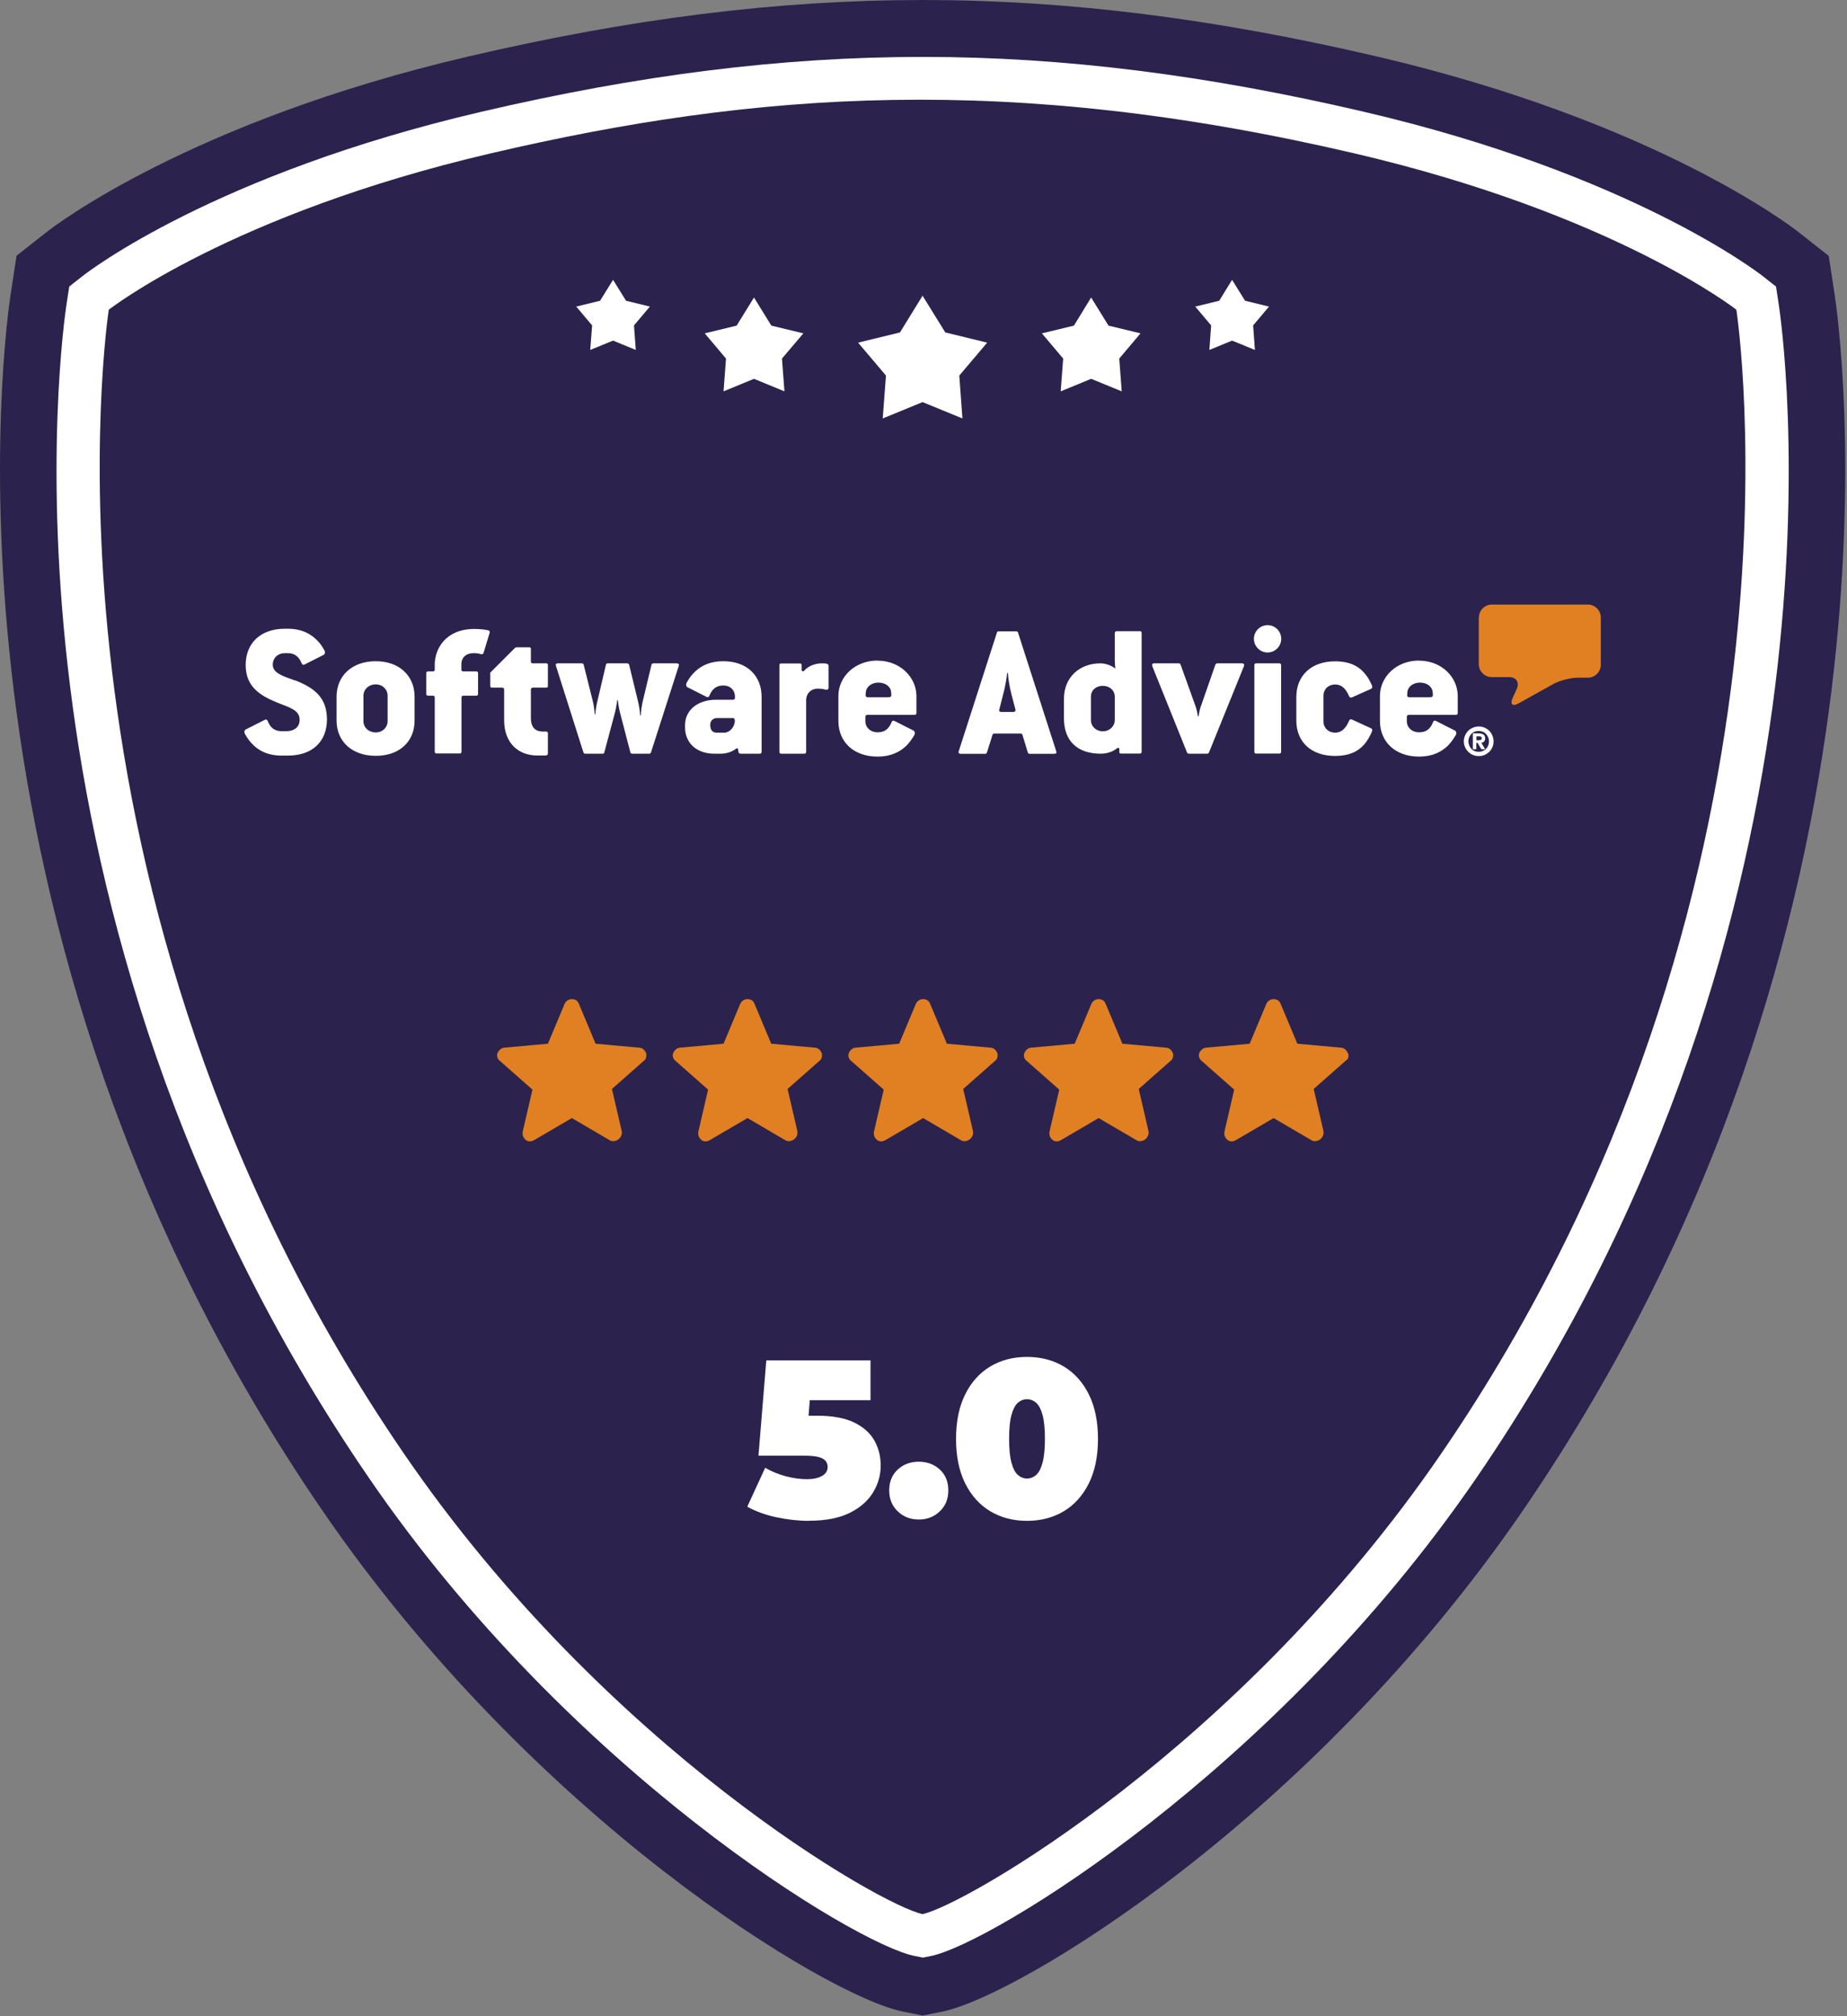
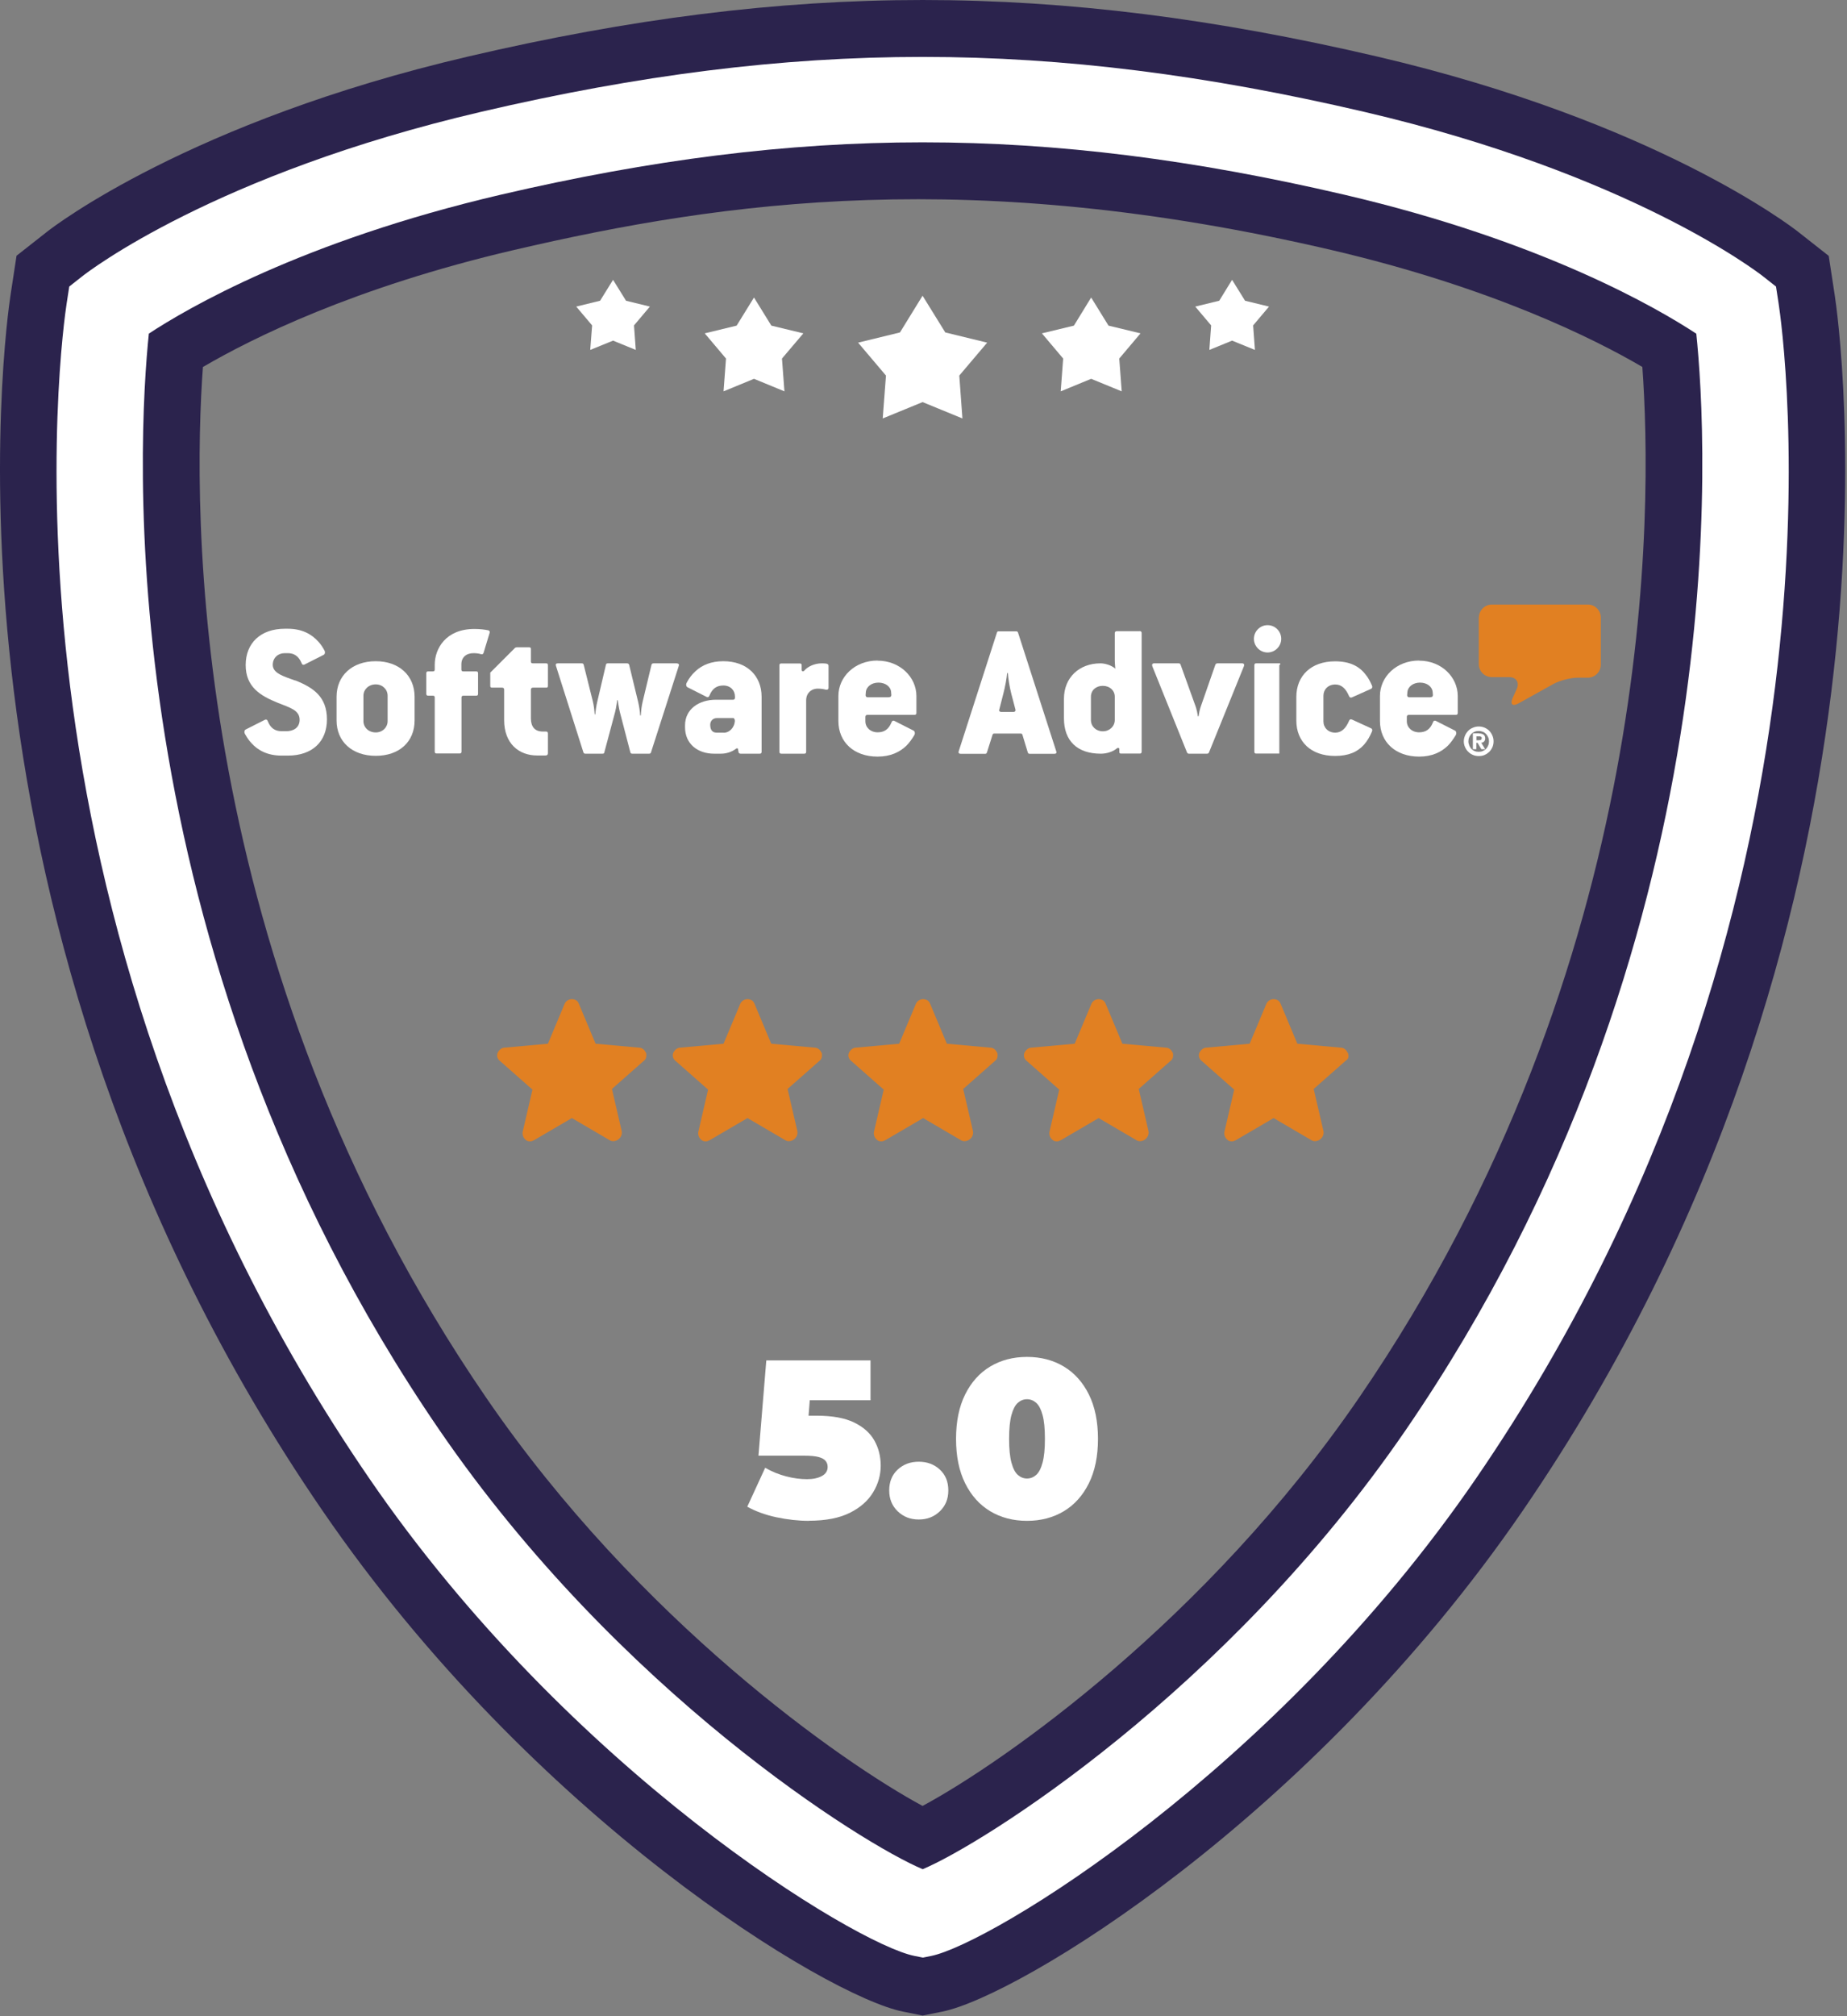
<svg xmlns="http://www.w3.org/2000/svg" width="165" height="180" viewBox="0 0 165 180" fill="none">
  <rect x="0" y="0" width="165" height="180" fill="#808080" stroke="none" />
  <path d="M82.417 179.941L80.667 179.591C73.897 178.232 47.687 162.407 28.787 134.836C-7.203 82.363 0.597 28.561 0.947 26.301L1.477 22.832L4.237 20.663C4.747 20.263 16.937 10.846 41.857 5.038C70.677 -1.679 94.177 -1.679 122.987 5.038C147.907 10.846 160.097 20.273 160.607 20.673L163.367 22.843L163.897 26.301C164.247 28.571 172.037 82.363 136.057 134.836C117.147 162.407 90.947 178.232 84.177 179.591L82.427 179.941H82.417ZM18.127 32.769C17.227 45.115 16.687 85.792 43.437 124.789C57.067 144.663 75.227 157.358 82.417 161.227C89.617 157.358 107.777 144.663 121.407 124.789C148.147 85.802 147.617 45.125 146.717 32.759C142.397 30.23 133.237 25.662 118.957 22.323C86.857 14.835 64.867 17.904 45.897 22.323C31.627 25.652 22.477 30.22 18.137 32.759L18.127 32.769Z" fill="#2B234D" />
  <path d="M82.417 174.763L81.667 174.613C76.417 173.553 50.957 158.198 32.967 131.957C-1.893 81.134 5.617 29.251 5.957 27.071L6.187 25.582L7.367 24.652C7.837 24.282 19.167 15.535 43.007 9.977C71.007 3.449 93.837 3.449 121.837 9.977C145.667 15.535 157.007 24.292 157.477 24.652L158.657 25.582L158.887 27.071C159.227 29.251 166.737 81.134 131.877 131.967C113.887 158.198 88.427 173.563 83.177 174.623L82.427 174.773L82.417 174.763ZM13.297 29.791C12.367 38.708 9.427 84.163 39.247 127.658C55.287 151.041 77.067 164.636 82.427 166.876C87.717 164.666 109.527 151.071 125.587 127.658C155.417 84.163 152.467 38.708 151.537 29.791C148.177 27.581 137.877 21.533 120.097 17.384C93.337 11.147 71.497 11.147 44.727 17.384C26.957 21.533 16.657 27.571 13.287 29.791H13.297Z" fill="white" />
-   <path d="M120.967 13.685C144.247 19.114 155.117 27.651 155.117 27.651C155.117 27.651 163.137 79.634 128.727 129.807C110.657 156.159 86.057 170.144 82.417 170.884C78.777 170.154 54.177 156.159 36.107 129.807C1.697 79.634 9.717 27.651 9.717 27.651C9.717 27.651 20.587 19.114 43.867 13.685C67.607 8.147 90.227 6.518 120.967 13.685Z" fill="#2B234D" />
  <path d="M82.417 26.401L84.447 29.68L88.187 30.59L85.697 33.529L85.977 37.358L82.417 35.898L78.857 37.358L79.147 33.529L76.657 30.59L80.397 29.68L82.417 26.401Z" fill="white" />
  <path d="M97.477 26.561L99.027 29.071L101.887 29.761L99.987 32.01L100.207 34.939L97.477 33.819L94.757 34.939L94.977 32.01L93.077 29.761L95.937 29.071L97.477 26.561Z" fill="white" />
  <path d="M67.357 26.561L68.907 29.071L71.767 29.761L69.857 32.01L70.077 34.939L67.357 33.819L64.637 34.939L64.857 32.01L62.957 29.761L65.807 29.071L67.357 26.561Z" fill="white" />
  <path d="M54.767 24.982L55.927 26.851L58.057 27.371L56.637 29.051L56.797 31.24L54.767 30.41L52.727 31.24L52.897 29.051L51.477 27.371L53.607 26.851L54.767 24.982Z" fill="white" />
  <path d="M110.067 24.982L111.227 26.851L113.367 27.371L111.947 29.051L112.107 31.24L110.067 30.41L108.037 31.24L108.197 29.051L106.777 27.371L108.917 26.851L110.067 24.982Z" fill="white" />
  <path fill-rule="evenodd" clip-rule="evenodd" d="M132.117 55.132C132.117 54.492 132.637 53.973 133.277 53.973H141.847C142.487 53.973 143.007 54.492 143.007 55.132V59.341C143.007 59.981 142.487 60.501 141.847 60.501H140.957C140.317 60.501 139.347 60.75 138.777 61.06L135.667 62.79C135.107 63.1 134.877 62.88 135.137 62.3L135.497 61.51C135.757 60.93 135.457 60.45 134.817 60.45H133.267C132.627 60.45 132.107 59.931 132.107 59.291V55.122" fill="#E18022" />
  <path fill-rule="evenodd" clip-rule="evenodd" d="M132.127 66.079C132.197 66.079 132.247 66.079 132.297 66.049C132.337 66.029 132.367 65.979 132.367 65.899C132.367 65.859 132.367 65.829 132.347 65.809C132.327 65.789 132.307 65.769 132.277 65.759C132.247 65.749 132.217 65.739 132.187 65.739C132.157 65.739 132.117 65.739 132.097 65.739H131.897V66.089H132.137L132.127 66.079ZM132.127 65.479C132.307 65.479 132.447 65.519 132.537 65.589C132.627 65.659 132.677 65.779 132.677 65.919C132.677 66.039 132.647 66.129 132.577 66.199C132.507 66.269 132.427 66.309 132.327 66.309L132.677 66.889H132.337L131.997 66.319H131.887V66.889H131.577V65.469H132.127V65.479ZM131.247 66.549C131.297 66.659 131.357 66.759 131.437 66.849C131.517 66.929 131.617 67.009 131.727 67.049C131.837 67.099 131.967 67.119 132.097 67.119C132.227 67.119 132.347 67.099 132.467 67.049C132.577 66.999 132.677 66.939 132.757 66.849C132.837 66.769 132.907 66.659 132.947 66.549C132.997 66.439 133.017 66.309 133.017 66.189C133.017 66.059 132.997 65.939 132.947 65.829C132.897 65.719 132.837 65.619 132.757 65.529C132.677 65.449 132.577 65.369 132.467 65.329C132.357 65.289 132.227 65.259 132.097 65.259C131.967 65.259 131.847 65.279 131.727 65.329C131.617 65.379 131.517 65.439 131.437 65.529C131.357 65.609 131.287 65.719 131.247 65.829C131.197 65.939 131.177 66.069 131.177 66.189C131.177 66.319 131.207 66.439 131.257 66.549H131.247ZM130.877 65.669C130.947 65.509 131.037 65.369 131.157 65.249C131.267 65.129 131.407 65.039 131.577 64.969C131.737 64.899 131.907 64.859 132.097 64.859C132.287 64.859 132.447 64.889 132.617 64.959C132.777 65.029 132.917 65.119 133.037 65.239C133.157 65.359 133.247 65.499 133.317 65.659C133.387 65.819 133.427 65.989 133.427 66.179C133.427 66.369 133.397 66.529 133.327 66.699C133.257 66.859 133.167 66.989 133.047 67.119C132.927 67.229 132.787 67.329 132.627 67.399C132.467 67.469 132.297 67.499 132.107 67.499C131.917 67.499 131.757 67.469 131.587 67.399C131.417 67.329 131.287 67.239 131.167 67.119C131.047 67.009 130.957 66.869 130.877 66.699C130.807 66.539 130.767 66.369 130.767 66.179C130.767 66.009 130.807 65.839 130.877 65.669Z" fill="white" />
  <path fill-rule="evenodd" clip-rule="evenodd" d="M127.787 62.25H125.897C125.757 62.25 125.707 62.16 125.707 62.06L125.727 61.81C125.757 61.31 126.237 60.941 126.857 60.941C127.477 60.941 127.947 61.3 127.987 61.79L128.007 62.04C128.007 62.15 127.967 62.24 127.797 62.24L127.787 62.25ZM126.777 58.971C124.727 58.971 123.277 60.441 123.277 62.13V64.369C123.277 66.249 124.667 67.548 126.777 67.548C127.927 67.548 128.747 67.148 129.337 66.579C129.617 66.299 129.837 65.969 130.037 65.649C130.147 65.479 130.087 65.279 129.987 65.229L128.267 64.359C128.157 64.309 128.057 64.339 128.007 64.499C127.767 65.109 127.367 65.379 126.777 65.379C126.137 65.379 125.677 64.949 125.677 64.389V64.01C125.677 63.89 125.727 63.82 125.877 63.82H130.057C130.167 63.82 130.227 63.77 130.227 63.65V62.14C130.227 60.471 128.797 58.981 126.767 58.981L126.777 58.971Z" fill="white" />
  <path fill-rule="evenodd" clip-rule="evenodd" d="M119.287 61.11C119.827 61.11 120.217 61.45 120.517 62.15C120.567 62.27 120.657 62.31 120.777 62.26L122.477 61.5C122.587 61.45 122.617 61.34 122.567 61.21C122.407 60.85 122.237 60.511 122.007 60.241C121.437 59.481 120.587 59.041 119.267 59.041C117.117 59.041 115.807 60.341 115.807 62.22V64.329C115.807 66.209 117.107 67.488 119.267 67.488C120.477 67.488 121.277 67.128 121.857 66.479C122.147 66.149 122.377 65.749 122.567 65.299C122.617 65.159 122.587 65.069 122.477 65.019L120.777 64.239C120.657 64.189 120.577 64.219 120.517 64.349C120.227 65.049 119.817 65.409 119.287 65.409C118.647 65.409 118.227 64.959 118.227 64.399V62.12C118.227 61.56 118.637 61.11 119.287 61.11Z" fill="white" />
-   <path fill-rule="evenodd" clip-rule="evenodd" d="M114.287 59.221H112.227C112.107 59.221 112.057 59.271 112.057 59.391V67.108C112.057 67.228 112.107 67.278 112.227 67.278H114.287C114.387 67.278 114.447 67.228 114.447 67.108V59.391C114.447 59.271 114.377 59.221 114.287 59.221Z" fill="white" />
+   <path fill-rule="evenodd" clip-rule="evenodd" d="M114.287 59.221H112.227C112.107 59.221 112.057 59.271 112.057 59.391V67.108C112.057 67.228 112.107 67.278 112.227 67.278H114.287V59.391C114.447 59.271 114.377 59.221 114.287 59.221Z" fill="white" />
  <path fill-rule="evenodd" clip-rule="evenodd" d="M113.237 55.812C112.567 55.812 112.017 56.362 112.017 57.032C112.017 57.702 112.567 58.252 113.237 58.252C113.907 58.252 114.457 57.702 114.457 57.032C114.457 56.362 113.917 55.812 113.237 55.812Z" fill="white" />
  <path fill-rule="evenodd" clip-rule="evenodd" d="M110.957 59.221H108.757C108.667 59.221 108.597 59.271 108.567 59.361L107.267 63.089C107.197 63.279 107.097 63.729 107.067 63.959H107.017C106.987 63.729 106.897 63.319 106.817 63.089L105.467 59.341C105.437 59.251 105.387 59.221 105.297 59.221H103.097C102.937 59.221 102.897 59.331 102.937 59.471L106.037 67.168C106.067 67.248 106.137 67.288 106.207 67.288H107.817C107.907 67.288 107.977 67.258 108.007 67.168L111.127 59.471C111.177 59.331 111.127 59.221 110.967 59.221" fill="white" />
  <path fill-rule="evenodd" clip-rule="evenodd" d="M99.587 64.279C99.587 64.849 99.117 65.289 98.517 65.289C97.917 65.289 97.457 64.859 97.457 64.279V62.2C97.457 61.64 97.887 61.23 98.517 61.23C99.147 61.23 99.587 61.65 99.587 62.2V64.279ZM101.807 56.352H99.757C99.677 56.352 99.587 56.402 99.587 56.522V58.941C99.587 59.201 99.637 59.701 99.637 59.701C99.297 59.391 98.717 59.221 98.307 59.221C96.417 59.221 95.047 60.49 95.047 62.38V64.129C95.047 66.139 96.227 67.288 98.347 67.288C98.827 67.288 99.407 67.128 99.767 66.818C99.877 66.728 99.997 66.758 99.997 66.898V67.158C99.997 67.228 100.047 67.278 100.137 67.278H101.817C101.927 67.278 101.987 67.228 101.987 67.108V56.512C101.987 56.402 101.917 56.342 101.807 56.342V56.352Z" fill="white" />
  <path fill-rule="evenodd" clip-rule="evenodd" d="M90.527 63.559H89.467C89.297 63.559 89.217 63.45 89.267 63.359L89.627 61.95C89.797 61.31 89.937 60.54 89.967 60.091H90.037C90.067 60.54 90.177 61.3 90.347 61.95L90.717 63.359C90.747 63.459 90.677 63.559 90.517 63.559H90.527ZM90.947 56.482C90.917 56.392 90.857 56.362 90.777 56.362H89.227C89.117 56.362 89.087 56.392 89.057 56.482L85.647 67.068C85.597 67.208 85.667 67.298 85.817 67.298H88.007C88.097 67.298 88.127 67.268 88.167 67.178L88.667 65.599C88.697 65.509 88.737 65.489 88.857 65.489H91.147C91.267 65.489 91.307 65.509 91.337 65.599L91.817 67.178C91.847 67.258 91.887 67.298 91.987 67.298H94.187C94.357 67.298 94.417 67.208 94.357 67.068L90.947 56.482Z" fill="white" />
  <path fill-rule="evenodd" clip-rule="evenodd" d="M79.407 62.25H77.517C77.377 62.25 77.327 62.16 77.327 62.06L77.347 61.81C77.377 61.31 77.857 60.941 78.477 60.941C79.097 60.941 79.577 61.3 79.607 61.79L79.627 62.04C79.627 62.15 79.587 62.24 79.417 62.24L79.407 62.25ZM78.397 58.971C76.347 58.971 74.897 60.441 74.897 62.13V64.369C74.897 66.249 76.277 67.548 78.397 67.548C79.547 67.548 80.377 67.148 80.967 66.579C81.247 66.299 81.477 65.969 81.667 65.649C81.777 65.479 81.717 65.279 81.617 65.229L79.897 64.359C79.787 64.309 79.697 64.339 79.637 64.499C79.387 65.109 78.997 65.379 78.407 65.379C77.767 65.379 77.307 64.949 77.307 64.389V64.01C77.307 63.89 77.357 63.82 77.517 63.82H81.697C81.807 63.82 81.867 63.77 81.867 63.65V62.14C81.867 60.471 80.417 58.981 78.387 58.981L78.397 58.971Z" fill="white" />
  <path fill-rule="evenodd" clip-rule="evenodd" d="M73.857 59.251C73.737 59.231 73.597 59.221 73.407 59.221C72.747 59.221 72.117 59.531 71.847 59.88C71.757 59.961 71.617 59.95 71.617 59.8V59.401C71.617 59.281 71.567 59.231 71.447 59.231H69.797C69.687 59.231 69.627 59.281 69.627 59.401V67.118C69.627 67.238 69.697 67.288 69.797 67.288H71.847C71.957 67.288 72.017 67.238 72.017 67.118V62.52C72.017 61.91 72.447 61.48 73.057 61.48C73.317 61.48 73.537 61.51 73.757 61.57C73.917 61.6 74.017 61.55 74.017 61.4V59.431C74.017 59.351 73.957 59.271 73.857 59.261" fill="white" />
  <path fill-rule="evenodd" clip-rule="evenodd" d="M64.657 65.409H64.017C63.647 65.409 63.447 65.179 63.447 64.699C63.447 64.359 63.697 64.109 64.037 64.109H65.507C65.617 64.109 65.647 64.299 65.647 64.359C65.607 64.999 65.127 65.419 64.657 65.419V65.409ZM64.607 59.031C63.537 59.031 62.727 59.371 62.147 59.91C61.817 60.2 61.557 60.55 61.357 60.93C61.247 61.1 61.307 61.3 61.407 61.35L63.127 62.22C63.237 62.27 63.327 62.24 63.387 62.08C63.637 61.47 64.027 61.2 64.617 61.2C65.257 61.2 65.657 61.63 65.657 62.19V62.28C65.657 62.4 65.607 62.47 65.487 62.47H63.957C62.437 62.47 61.197 63.309 61.197 64.759V64.929C61.197 66.398 62.307 67.288 63.797 67.288H64.407C64.877 67.288 65.397 67.128 65.757 66.838C65.827 66.788 65.917 66.808 65.927 66.858L65.977 67.148C65.997 67.238 66.067 67.288 66.167 67.288H67.867C67.977 67.288 68.037 67.238 68.037 67.118V62.21C68.037 60.33 66.727 59.031 64.617 59.031H64.607Z" fill="white" />
  <path fill-rule="evenodd" clip-rule="evenodd" d="M60.487 59.221H58.387C58.277 59.221 58.217 59.271 58.197 59.361L57.417 62.62C57.327 62.989 57.257 63.499 57.247 63.869H57.187C57.167 63.499 57.097 63.029 56.997 62.62L56.207 59.361C56.187 59.271 56.117 59.221 56.017 59.221H54.297C54.187 59.221 54.137 59.271 54.127 59.361L53.367 62.6C53.277 62.959 53.207 63.439 53.177 63.779H53.127C53.107 63.439 53.047 62.959 52.957 62.6L52.147 59.361C52.127 59.271 52.077 59.221 51.977 59.221H49.827C49.667 59.221 49.617 59.311 49.667 59.451L52.117 67.168C52.147 67.248 52.207 67.288 52.287 67.288H53.817C53.927 67.288 53.977 67.258 53.987 67.168L54.947 63.579C55.057 63.179 55.137 62.51 55.137 62.51H55.187C55.187 62.51 55.277 63.189 55.377 63.579L56.307 67.148C56.327 67.238 56.377 67.288 56.477 67.288H57.987C58.077 67.288 58.127 67.258 58.157 67.168L60.637 59.451C60.687 59.341 60.637 59.231 60.477 59.231" fill="white" />
  <path fill-rule="evenodd" clip-rule="evenodd" d="M48.787 59.221H47.627C47.467 59.221 47.427 59.171 47.427 59.051V57.952C47.427 57.831 47.397 57.791 47.267 57.791H46.167C46.097 57.791 46.007 57.822 45.967 57.882L43.797 60.051V61.23C43.797 61.35 43.847 61.39 43.967 61.39H44.837C44.997 61.39 45.037 61.46 45.037 61.58V64.289C45.037 66.369 46.337 67.448 47.987 67.448H48.717C48.877 67.448 48.947 67.378 48.947 67.258V65.479C48.947 65.369 48.897 65.309 48.777 65.309H48.487C47.777 65.309 47.427 64.879 47.427 64.129V61.58C47.427 61.46 47.477 61.39 47.627 61.39H48.787C48.907 61.39 48.947 61.36 48.947 61.23V59.391C48.947 59.271 48.917 59.221 48.787 59.221Z" fill="white" />
  <path fill-rule="evenodd" clip-rule="evenodd" d="M43.607 56.272C43.317 56.202 42.827 56.152 42.377 56.152C39.807 56.152 38.837 57.931 38.837 59.341V59.771C38.837 59.891 38.787 59.941 38.647 59.941H38.247C38.137 59.941 38.077 59.991 38.077 60.111V61.94C38.077 62.06 38.147 62.11 38.247 62.11H38.647C38.807 62.11 38.837 62.16 38.837 62.28V67.098C38.837 67.218 38.887 67.268 39.007 67.268H41.057C41.177 67.268 41.227 67.218 41.227 67.098V62.28C41.227 62.16 41.277 62.11 41.417 62.11H42.537C42.657 62.11 42.707 62.06 42.707 61.94V60.111C42.707 59.991 42.657 59.941 42.537 59.941H41.407C41.267 59.941 41.217 59.891 41.217 59.771V59.301C41.217 58.691 41.647 58.311 42.307 58.311C42.537 58.311 42.777 58.341 42.967 58.401C43.087 58.431 43.157 58.401 43.197 58.291L43.737 56.512C43.777 56.392 43.737 56.302 43.607 56.262" fill="white" />
  <path fill-rule="evenodd" clip-rule="evenodd" d="M34.627 64.379C34.627 64.939 34.177 65.389 33.567 65.389C32.927 65.389 32.467 64.939 32.467 64.379V62.11C32.467 61.57 32.917 61.1 33.567 61.1C34.177 61.1 34.627 61.55 34.627 62.11V64.379ZM33.567 59.031C31.447 59.031 30.067 60.33 30.067 62.21V64.319C30.067 66.198 31.447 67.478 33.567 67.478C35.687 67.478 37.037 66.208 37.037 64.319V62.21C37.037 60.31 35.647 59.031 33.567 59.031Z" fill="white" />
  <path fill-rule="evenodd" clip-rule="evenodd" d="M26.347 60.75C25.387 60.39 24.367 60.13 24.367 59.351C24.367 58.731 24.837 58.311 25.437 58.311H25.697C26.287 58.311 26.687 58.591 26.937 59.191C26.987 59.351 27.097 59.381 27.197 59.331L28.917 58.461C29.027 58.411 29.077 58.211 28.967 58.041C28.827 57.781 28.657 57.521 28.447 57.291C27.837 56.612 26.977 56.132 25.707 56.132H25.447C23.277 56.132 21.947 57.421 21.947 59.371C21.947 61.32 23.237 62.11 24.827 62.75C25.867 63.169 26.767 63.389 26.767 64.259C26.767 64.969 26.207 65.279 25.587 65.279H25.157C24.567 65.279 24.167 64.999 23.927 64.399C23.877 64.239 23.767 64.209 23.667 64.259L21.947 65.129C21.837 65.179 21.787 65.379 21.897 65.549C22.057 65.829 22.237 66.109 22.467 66.349C23.057 67.008 23.927 67.458 25.157 67.458H25.717C27.917 67.458 29.207 66.189 29.207 64.229C29.207 62.21 28.007 61.39 26.367 60.74" fill="white" />
  <path d="M57.697 93.99C57.577 93.7 57.347 93.53 57.067 93.53L53.207 93.18L51.707 89.601C51.587 89.311 51.357 89.201 51.077 89.201C50.797 89.201 50.557 89.371 50.447 89.601L48.947 93.18L45.087 93.53C44.797 93.53 44.567 93.76 44.457 93.99C44.337 94.279 44.457 94.569 44.687 94.739L47.567 97.278L46.697 101.027C46.637 101.317 46.757 101.607 46.987 101.777C47.107 101.897 47.277 101.897 47.387 101.897C47.497 101.897 47.617 101.837 47.737 101.777L51.087 99.818L54.437 101.777C54.667 101.947 55.017 101.897 55.247 101.717C55.477 101.537 55.597 101.257 55.537 100.967L54.667 97.219L57.547 94.679C57.717 94.559 57.777 94.279 57.717 93.99H57.697Z" fill="#E18022" />
  <path d="M73.387 93.99C73.267 93.7 73.037 93.53 72.757 93.53L68.897 93.18L67.397 89.601C67.277 89.311 67.047 89.201 66.767 89.201C66.487 89.201 66.247 89.371 66.137 89.601L64.637 93.18L60.777 93.53C60.487 93.53 60.257 93.76 60.147 93.99C60.027 94.279 60.147 94.569 60.377 94.739L63.257 97.278L62.387 101.027C62.327 101.317 62.447 101.607 62.677 101.777C62.797 101.897 62.967 101.897 63.077 101.897C63.187 101.897 63.307 101.837 63.427 101.777L66.777 99.818L70.127 101.777C70.357 101.947 70.707 101.897 70.937 101.717C71.167 101.537 71.287 101.257 71.227 100.967L70.357 97.219L73.237 94.679C73.407 94.559 73.467 94.279 73.407 93.99H73.387Z" fill="#E18022" />
  <path d="M89.077 93.99C88.957 93.7 88.727 93.53 88.447 93.53L84.587 93.18L83.087 89.601C82.967 89.311 82.737 89.201 82.457 89.201C82.177 89.201 81.937 89.371 81.827 89.601L80.327 93.18L76.467 93.53C76.177 93.53 75.947 93.76 75.837 93.99C75.717 94.279 75.837 94.569 76.067 94.739L78.947 97.278L78.077 101.027C78.017 101.317 78.137 101.607 78.367 101.777C78.487 101.897 78.657 101.897 78.767 101.897C78.877 101.897 78.997 101.837 79.117 101.777L82.467 99.818L85.817 101.777C86.047 101.947 86.397 101.897 86.627 101.717C86.857 101.547 86.977 101.257 86.917 100.967L86.047 97.219L88.927 94.679C89.097 94.559 89.157 94.279 89.097 93.99H89.077Z" fill="#E18022" />
  <path d="M104.757 93.99C104.637 93.7 104.407 93.53 104.127 93.53L100.267 93.18L98.767 89.601C98.647 89.311 98.417 89.201 98.137 89.201C97.857 89.201 97.617 89.371 97.507 89.601L96.007 93.18L92.147 93.53C91.857 93.53 91.627 93.76 91.517 93.99C91.397 94.279 91.517 94.569 91.747 94.739L94.627 97.278L93.757 101.027C93.697 101.317 93.817 101.607 94.047 101.777C94.167 101.897 94.337 101.897 94.447 101.897C94.557 101.897 94.677 101.837 94.797 101.777L98.147 99.818L101.497 101.777C101.727 101.947 102.077 101.897 102.307 101.717C102.537 101.537 102.657 101.257 102.597 100.967L101.727 97.219L104.607 94.679C104.777 94.559 104.837 94.279 104.777 93.99H104.757Z" fill="#E18022" />
  <path d="M120.387 93.99C120.267 93.7 120.037 93.53 119.757 93.53L115.897 93.18L114.397 89.601C114.277 89.311 114.047 89.201 113.767 89.201C113.487 89.201 113.247 89.371 113.137 89.601L111.637 93.18L107.777 93.53C107.487 93.53 107.257 93.76 107.147 93.99C107.027 94.279 107.147 94.569 107.377 94.739L110.257 97.278L109.387 101.027C109.327 101.317 109.447 101.607 109.677 101.777C109.797 101.897 109.967 101.897 110.077 101.897C110.187 101.897 110.307 101.837 110.427 101.777L113.777 99.818L117.127 101.777C117.357 101.947 117.707 101.897 117.937 101.717C118.167 101.537 118.287 101.257 118.227 100.967L117.357 97.219L120.237 94.679C120.467 94.559 120.527 94.279 120.407 93.99H120.387Z" fill="#E18022" />
  <path d="M72.277 135.776C71.317 135.776 70.347 135.666 69.357 135.456C68.367 135.246 67.507 134.926 66.757 134.516L68.357 131.038C68.957 131.387 69.587 131.637 70.237 131.807C70.887 131.977 71.507 132.057 72.097 132.057C72.627 132.057 73.067 131.967 73.417 131.777C73.767 131.587 73.937 131.317 73.937 130.958C73.937 130.758 73.877 130.578 73.757 130.428C73.637 130.278 73.427 130.158 73.127 130.078C72.827 129.998 72.387 129.958 71.817 129.958H67.757L68.457 121.451H77.767V125.01H70.117L72.497 122.99L72.077 128.408L69.697 126.389H72.957C74.347 126.389 75.457 126.589 76.287 126.989C77.117 127.389 77.727 127.929 78.107 128.598C78.487 129.268 78.677 130.018 78.677 130.848C78.677 131.677 78.457 132.467 78.007 133.217C77.557 133.967 76.867 134.586 75.927 135.056C74.987 135.526 73.767 135.766 72.277 135.766V135.776Z" fill="white" />
  <path d="M82.077 135.656C81.327 135.656 80.707 135.416 80.197 134.926C79.687 134.436 79.437 133.816 79.437 133.057C79.437 132.297 79.687 131.667 80.197 131.197C80.707 130.727 81.327 130.498 82.077 130.498C82.827 130.498 83.447 130.727 83.957 131.197C84.467 131.667 84.717 132.287 84.717 133.057C84.717 133.826 84.467 134.436 83.957 134.926C83.447 135.416 82.827 135.656 82.077 135.656Z" fill="white" />
  <path d="M91.747 135.776C90.507 135.776 89.407 135.486 88.457 134.916C87.507 134.346 86.757 133.507 86.217 132.417C85.677 131.327 85.407 130.008 85.407 128.458C85.407 126.909 85.677 125.589 86.217 124.5C86.757 123.41 87.507 122.57 88.457 122C89.407 121.431 90.507 121.141 91.747 121.141C92.987 121.141 94.087 121.431 95.037 122C95.987 122.57 96.737 123.41 97.277 124.5C97.817 125.589 98.087 126.919 98.087 128.458C98.087 129.998 97.817 131.327 97.277 132.417C96.737 133.507 95.987 134.346 95.037 134.916C94.087 135.486 92.987 135.776 91.747 135.776ZM91.747 131.997C92.057 131.997 92.327 131.887 92.567 131.677C92.807 131.467 92.997 131.097 93.137 130.578C93.277 130.058 93.347 129.348 93.347 128.458C93.347 127.569 93.277 126.839 93.137 126.329C92.997 125.819 92.807 125.449 92.567 125.239C92.327 125.029 92.057 124.919 91.747 124.919C91.437 124.919 91.167 125.029 90.927 125.239C90.687 125.449 90.497 125.819 90.357 126.329C90.217 126.839 90.147 127.549 90.147 128.458C90.147 129.368 90.217 130.058 90.357 130.578C90.497 131.097 90.687 131.467 90.927 131.677C91.167 131.887 91.437 131.997 91.747 131.997Z" fill="white" />
</svg>